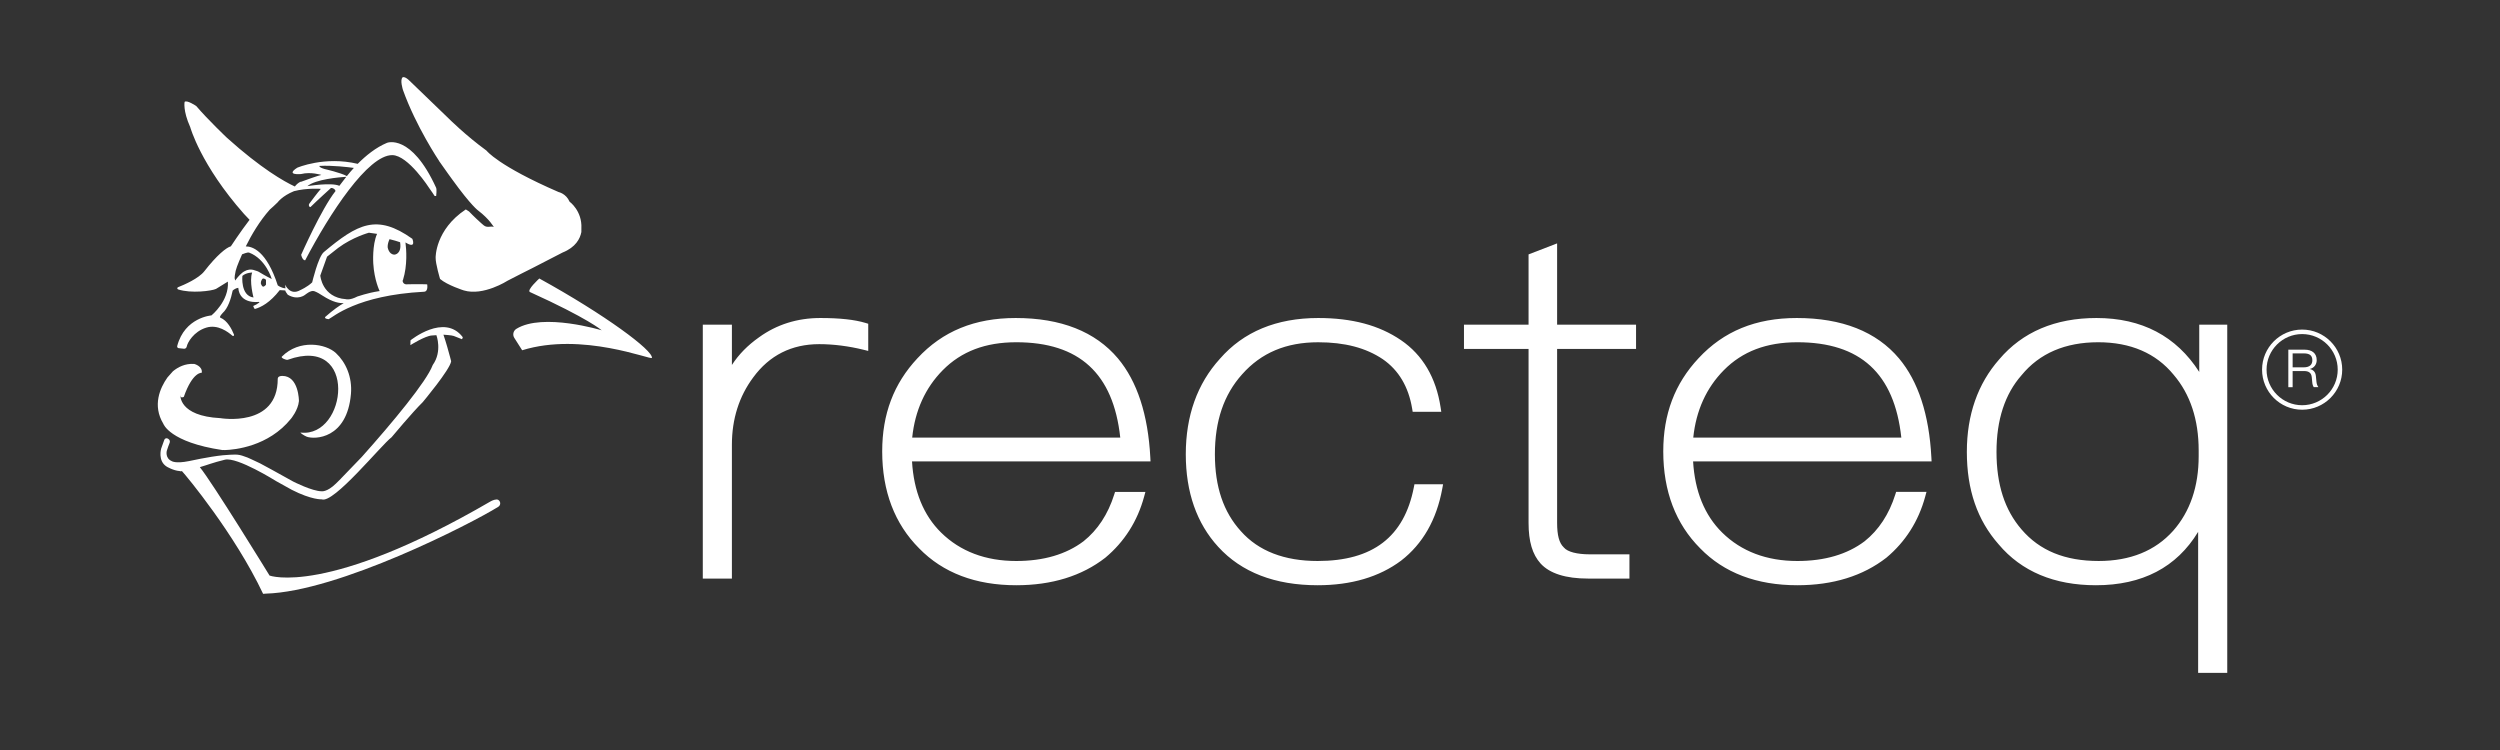
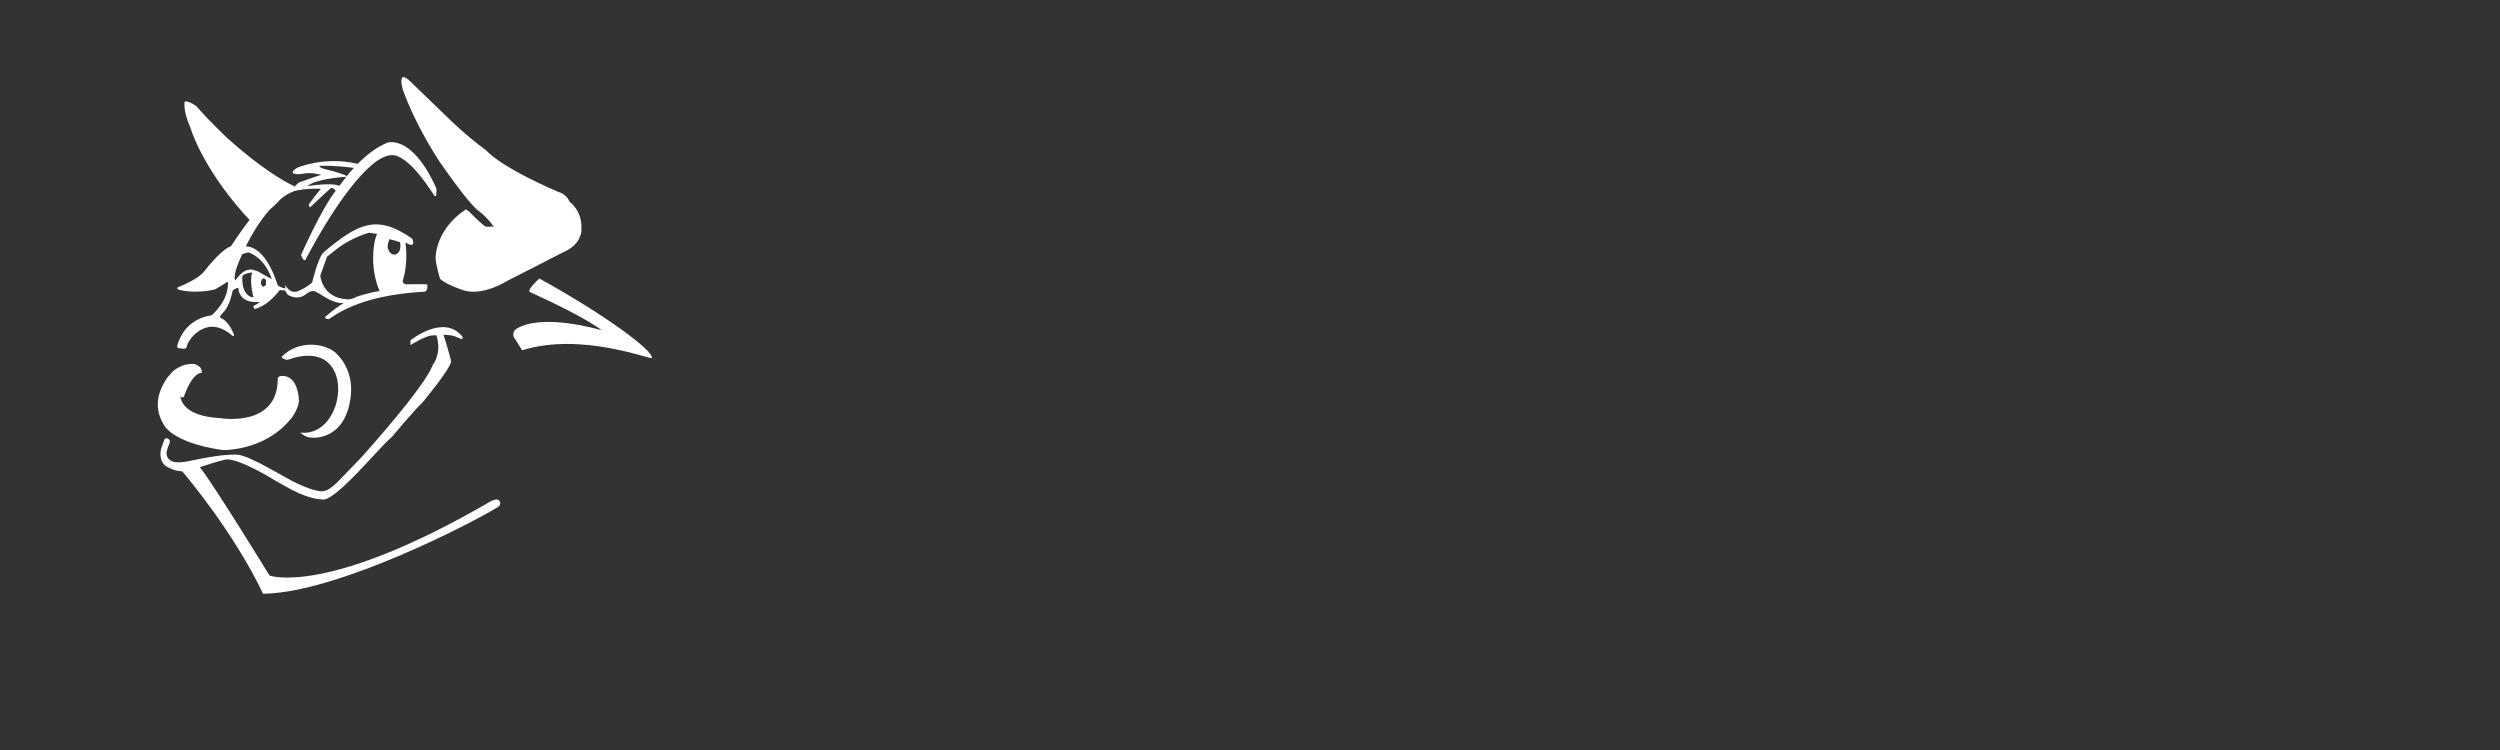
<svg xmlns="http://www.w3.org/2000/svg" version="1.1" id="Layer_1" x="0px" y="0px" viewBox="0 0 2000 600" style="enable-background:new 0 0 2000 600;" xml:space="preserve">
  <rect x="0" y="0" width="2000" height="600" fill="#333333" stroke="none" />
  <style type="text/css">
	.st0{fill:#FFFFFF;}
</style>
  <g>
    <g>
      <path class="st0" d="M230.25,287.81c-1.28,0.46-5.76-1.52-4.8-2.49c14.15-14.22,35.3-10.29,43.24-2.91    c7.92,7.35,13.25,19.2,12.06,32.82c-3.13,36.03-29.13,36.53-35.45,34.1c-1.89-0.73-5.74-3.38-4.79-3.27    C277.72,350.4,286.88,267.44,230.25,287.81z M141.76,276.83c5.98-22.97,27.42-24.51,27.42-24.51s14.28-11.54,13.12-27.04    l-9.5,5.85c-3.37,1.6-19.86,3.82-30.33,0.39c-0.82-0.27-0.86-1.42-0.05-1.74c4.91-1.94,16.52-6.97,21.06-12.8    c9.98-12.83,17.54-18.92,21.21-19.93c0,0,7.73-11.8,14.97-21.21c-2.06-2.13-4.24-4.45-4.44-4.69    c-34.73-39.23-43.03-69.45-43.03-69.45c-5.99-13.37-4.49-20.19-4.49-20.19c1.82-1.78,9.32,3.33,9.32,3.33    c9.25,10.88,24.58,25.42,24.58,25.42c27.37,24.6,45.65,34.92,54.22,38.91c0.03,0.01,0.05,0.02,0.08,0.03    c1.12-1.53,2.61-2.84,4.5-3.82c0.09,0.04,0.18,0.07,0.27,0.11c4.51-1.65,13.82-5.02,16.42-5.55c0,0-8.24-2.69-16.21-0.72    c0,0-12.94,1.32-3.09-5.04c0,0,21.83-9.46,48.39-3.11c6.38-6.45,14.46-13.07,23.42-16.8c0,0,19.33-7.83,39.3,35.91    c0.69,1.51,0.03,6.66,0.03,6.66l-1.25-0.09c-0.75-1.24-2.33-3.52-4.15-6.07c0,0-16.89-26.49-29.72-26.58    c-19.41-0.15-50.01,46.52-69.63,84.09c0,0-2.02,0.55-3.25-4.33c0,0,16.23-36.82,27.52-51.05c-0.35-1.05-1.26-2.43-3.65-2.43    c0,0-11.73,10.6-16.26,15.13c-0.2,0.2-0.51,0.21-0.73,0.03l-0.02-0.02c-0.78-0.64-0.91-1.78-0.32-2.59    c1.87-2.53,6.49-8.73,9.22-11.84c0,0-11.12-0.88-21.51,1.85c-9.44,3.85-13.06,8.93-13.06,8.93c-2.4,2.35-4.48,4.26-6.28,5.81    c-8.19,9.21-14.62,20.19-19.21,29.44c5.16-0.03,16.6,3.38,25.58,31.16c0,0,2.56,2.09,6.16,2.39l-0.22-2.93    c0,0,3.77,9.17,12.14,4.32c0,0,5.56-2.41,9.46-6.16c0,0,4.8-20.44,9.34-24.24c26.99-22.58,42.34-30.87,70.79-10.61    c0,0,3.6,8.53-5.5,2.91c0.71,5.55,1.69,18.17-1.95,29.9c-0.22,0.25-0.32,0.59-0.3,0.94c-0.03,0.08-0.05,0.17-0.08,0.25    c0,0,0.03-0.02,0.1-0.07c0,0.01,0,0.02,0,0.03c0.23,1.38,1.3,2.3,2.59,2.45c0,0,11.16-0.31,17,0.01c0,0,1.12,5.73-2.5,5.92    c-53.92,2.84-72.76,20.31-76.26,21.93c0,0-3.55-0.15-2.87-1.71c6.49-5.72,11.67-9.36,14.88-11.06c-3.35-0.02-8.23-0.41-17.13-6.15    c-0.08,0.09-0.07,0.03-0.05-0.03c-2.01-1.33-4.03-2.54-6.28-3.4c-2.96-1.14-7.43,2.94-7.47,2.88c0,0-5.74,4.78-13.84-0.07    c0,0-2.31-3.02-1.93-3.43l-4.5-0.25c-7.71,9.97-14.93,13.75-19.99,15.11c-0.55-0.7-0.93-1.54-1.23-2.42    c1.75-0.69,3.41-1.67,4.97-2.82c-0.09-0.33-0.3-0.55-0.73-0.46c0,0-15.09,2.12-16.18-11.27c-1.69,0.23-3.41,1.22-4.47,2.21    c-1.36,6.62-3.8,14.22-8.07,18c0,0-3.06,3.17-1.83,3.66c5.67,2.27,9.25,9.32,10.96,13.59c0.31,0.78-0.63,1.45-1.26,0.9    c-3.51-3.05-11.7-9.36-21-6.48c-10.04,3.11-15,12-15.56,15.13c-0.18,0.99-1.03,1.73-2.04,1.75l-4.31-0.46    C142.2,278.55,141.54,277.7,141.76,276.83z M310.12,197.73c0,0,0.79,5.9,5.45,5.98c0,0,6.01-0.25,4.52-9.89l0-0.03    c-2.36-0.82-5.18-1.67-8.46-2.45C310.84,193.08,310.02,195.46,310.12,197.73z M256.23,220.45c0,0,1.35,17.54,20.51,18.89    c0,0,2.97,1.09,9.18-2.15c0,0,8.56-2.93,16.6-4.15c0.03-0.01,0.06-0.01,0.09-0.02c0.37-0.05,0.75-0.11,1.12-0.16    c0,0-4.32-8.63-5.12-22.13c0,0-0.97-14.73,3.05-23.64c-2.08-0.35-4.26-0.67-6.56-0.92c0,0-12.95,3.51-24.55,12.14l-8.91,7.02    L256.23,220.45z M259.8,135.25c0,0,12.68,2.88,17.69,5.61c1.59-1.98,3.46-4.21,5.59-6.53c-4.26-0.58-17.34-2.19-27.53-1.6    C255.56,132.73,254.79,133.81,259.8,135.25z M245.9,148.92c0,0,19.16-3.19,25.59-0.26c1.74-2.34,3.59-4.76,5.54-7.23    C271.85,141.77,252.56,143.33,245.9,148.92z M202.8,237.99c0,0-3.51-12.95-1.08-19.96c0,0-4.85,0-7.82,2.7    C193.9,220.72,192.28,236.64,202.8,237.99z M212.8,227.69l-0.01-3.85c0,0-1.67-1.65-2.78-0.82c0,0-1.38,1.38-1.37,3.58    c0,0,0.56,2.47,1.95,2.75C210.58,229.35,211.97,229.07,212.8,227.69z M187.69,222.47c0.13,0.65,0.28,1.3,0.46,1.96    c0.31-0.47,0.62-0.89,0.93-1.26c1.41-1.83,4.21-5.13,6.81-6.31c1.89-1.06,4.68-1.83,8.1-0.53c1.26,0.32,2.74,0.84,3.95,1.69    c0,0,5.25,3.19,9.46,5.18l-0.01-0.06c0,0-4.62-15.92-18.08-21.05c-1.3-0.49-5.4,1.29-5.4,1.29s0.02,0.01-0.19-0.05    c-1.81,4.03-3.18,7.45-4.09,9.85c-0.87,2.3-1.46,4.69-1.76,7.13C187.86,220.33,187.81,221.12,187.69,222.47z M431.45,222.79    c0,0-10.46,9.5-7.46,10.86c46.57,21.09,57.39,30.59,57.39,30.59s-47.05-14.3-68.29-1.16c-2.46,1.52-3.21,4.77-1.65,7.22l6.29,9.91    c48.03-14.9,103.41,8.12,103.79,6.11C522.62,280.44,484.12,251.79,431.45,222.79z M178.01,360.06c0,0,0.53-0.16,2.01-0.01    c7.54-0.24,34.68-2.71,52.75-25.05c0,0,5.7-6.82,6.38-14.13c0,0,0-20.14-13.26-20.14c0,0-2.39-0.1-3.33,1.13    c-0.27,0.51-0.34,0.94-0.36,1.1c0,0-0.01,0.02-0.01,0.04c0.09,39.4-45.91,31.52-45.91,31.52c-33.5-1.71-31.98-18.52-31.98-18.52    c0,3.17,2.77,1.46,2.77,1.46c7.05-20.23,14.35-19.25,14.35-19.25c0.76-5.36-6.04-7.07-6.04-7.07c-7.37-0.48-13.13,2.64-17.06,5.9    c-1.25,1.46-2.82,3.25-4.39,4.96c-5.92,8.4-12.14,22.35-3.23,37.07C130.69,339.06,135.67,353.78,178.01,360.06z M398.62,399.91    c-1.58-0.98-4.98,0.52-6.02,1.13c-131.41,76.41-176.95,59.41-176.95,59.41c0,0-45.66-74.38-55.79-86.73    c6.28-1.8,10-3.5,20.06-5.96c9.84-2.41,40.8,17.03,40.8,17.03l12.71,7.06c15.98,8.17,23.97,7.62,23.97,7.62    c9.42,3.78,47.67-43.53,55.85-49.65c0,0,16.76-20.11,24.94-28.1c0,0,21.94-26.16,22.74-32.72c0,0-0.34-1.35-0.91-3.5    c-1.13-4.26-3.17-11.65-5.28-17.75c0,0,7,0.44,8.28,1.03l6.54,2.58c0,0,0.89-1.3,0.59-1.69c-14.7-19.35-41.74,2.58-41.74,2.58    l-0.1,3.87c0,0,11.79-7.43,17.15-7.73l3.66-0.25c0,0,4.9,12.93-2.93,23.87l-0.04,0.07c0,0-0.01,0.05-0.04,0.13    c-4.83,12.93-31.88,45.6-56.77,73.43l-16.54,17.16l-0.03,0.08c-2.26,2.2-4.06,4.01-4.06,4.01c-7.06,6.87-11.34,6.13-11.34,6.13    c-7.62,0-22.86-7.81-22.86-7.81c-10.41-5.95-26.5-14.55-26.5-14.55c-5.86-2.64-9.33-4.62-12.44-5.5    c-5.44-2.1-8.07-1.59-17.21-0.96c-11.2,1.13-27.1,4.66-27.1,4.66c-10.96,2.23-13.94,0-13.94,0c-5.38-2.42-3.9-8.17-3.9-8.17    c0.79-2.53,1.58-4.69,2.31-6.48c0.45-1.11,0.05-2.38-0.96-3.02c-0.01,0-0.01-0.01-0.02-0.01c-0.19-0.12-0.37-0.23-0.56-0.34    c-1.02-0.59-2.34-0.1-2.74,1.02l-2.5,6.97c0,0-2.97,9.86,4.46,14.49c0,0,5.2,3.16,10.41,3.54c1.32,0.09-0.42,0.49,1.74,0.02    c3.37,3.61,42.12,50.03,64.92,98.17c0.41,0.06,1.7-0.13,2.07-0.14c58.23-1.59,164.26-55.91,186.03-69.44    C400.69,404.2,400.69,401.19,398.62,399.91z M450.05,202.03c10.56-4.22,14.03-11.13,15.04-16.38l0.02-2.97    c0.71-14.04-9.46-21.35-9.46-21.35c-2.75-6.44-8.76-7.69-8.76-7.69c-48.58-21.06-57.71-33.17-57.71-33.17    c-16.75-12.18-30.29-25.73-30.29-25.73L327.84,64.8c-3.77-3.84-5.59-3.05-5.59-3.05c-2.62,1.78,0.12,10.23,0.12,10.23    c10.4,29.18,28.82,56.61,28.82,56.61l0.13,0.3c5.42,7.79,10.29,14.44,10.29,14.44c15.63,21.65,21.04,25.19,21.04,25.19    c8.96,6.86,12.4,13.1,12.4,13.1c-2.31-1.13-5.24,1.05-8.13-1.4c0.02-0.02-2.03-1.75-2.03-1.75c-5.15-4.56-9.67-9.3-9.67-9.3    c-1.73-1.18-2.61-1.62-2.61-1.62c-24.57,16.29-24.1,38.52-24.1,38.52c-0.14,4.84,3.54,17.09,3.54,17.09    c5.78,4.99,19.02,9.18,19.02,9.18c15.67,4.68,34.98-7.77,34.98-7.77c3.5-1.91,20.25-10.3,20.25-10.3    C433.89,210.33,450.05,202.03,450.05,202.03z" />
    </g>
    <g>
-       <path class="st0" d="M1242.67,199.12l-16.78,6.48v57.17h-51.67v13.34h51.67v142.17c0,13.72,2.65,23.63,8.83,30.49    c6.63,7.24,18.55,11.05,35.77,11.05h30.03v-13.34h-28.7c-11.48,0-19.43-2.29-22.96-6.48c-4.42-4.19-6.18-11.43-6.18-21.73V276.11    h63.15v-13.34h-63.15V199.12z M1762.43,262.77h16.34v272.52h-17.22V413.32c-15.9,34.3-44.16,51.84-84.79,51.84    c-32.68,0-57.85-10.67-75.51-31.63c-16.78-19.06-24.73-43.07-24.73-72.04c0-28.97,8.39-52.98,25.17-72.04    c18.11-21.34,43.28-32.02,75.51-32.02c39.3,0,67.56,17.15,85.23,51.46V262.77z M1761.98,360.34c0-25.54-7.07-46.5-20.75-62.51    c-15.01-18.29-36.21-27.06-62.71-27.06c-27.38,0-48.58,9.15-63.59,27.44c-14.13,16.01-20.76,37.35-20.76,63.27    c0,26.3,6.62,47.64,20.76,64.03c15.01,17.53,36.21,26.3,64.03,26.3c26.05,0,46.81-8.39,61.82-25.16    c14.13-16.01,21.2-36.59,21.2-61.75V360.34z M1542.07,366.06H1351.3c0.88,25.92,8.83,46.88,24.29,62.13    c15.9,15.63,36.65,23.63,62.27,23.63c22.96,0,41.51-5.72,55.64-16.39c11.48-9.15,20.31-22.11,25.61-38.88h18.11    c-5.3,19.44-15.46,35.07-30.03,47.26c-18.11,14.1-41.07,21.34-69.33,21.34c-31.8,0-56.97-9.53-75.51-28.59    c-19.43-19.44-28.7-44.59-28.7-75.47c0-28.59,8.83-52.6,27.38-72.42c19.43-20.96,44.6-31.25,76.4-31.25    c35.33,0,61.82,10.29,79.49,31.25C1531.91,306.6,1540.3,332.52,1542.07,366.06z M1351.3,353.1h173.11    c-4.86-54.89-33.56-82.33-86.55-82.33c-25.17,0-45.49,7.62-60.94,23.25C1361.46,309.65,1353.07,329.47,1351.3,353.1z     M1054.11,451.82c-27.82,0-49.02-8.39-63.59-24.78c-14.57-16.01-21.64-36.97-21.64-63.65c0-27.44,7.51-49.17,22.52-65.94    c15.9-17.91,36.65-26.68,63.15-26.68c21.64,0,39.3,4.57,53.43,14.1c13.25,9.15,21.64,22.87,24.73,41.55h16.78    c-3.53-23.25-13.69-40.4-30.47-51.84c-16.78-11.44-37.98-17.15-64.47-17.15c-32.24,0-57.85,10.29-76.4,31.64    c-17.66,19.44-26.5,44.21-26.5,74.32c0,29.73,8.39,53.74,25.17,72.04c18.11,19.82,43.72,29.73,77.28,29.73    c26.5,0,48.13-6.48,64.91-19.06c16.78-12.96,27.38-31.64,31.8-55.65h-16.78C1126.09,431.24,1099.6,451.82,1054.11,451.82z     M917.22,366.06H726.45c0.88,25.92,8.83,46.88,24.29,62.13c15.9,15.63,36.65,23.63,62.27,23.63c22.96,0,41.51-5.72,55.64-16.39    c11.48-9.15,20.31-22.11,25.61-38.88h18.11c-5.3,19.44-15.46,35.07-30.03,47.26c-18.11,14.1-41.07,21.34-69.33,21.34    c-31.8,0-56.97-9.53-75.51-28.59c-19.43-19.44-28.7-44.59-28.7-75.47c0-28.59,8.83-52.6,27.38-72.42    c19.43-20.96,44.6-31.25,76.4-31.25c35.33,0,61.82,10.29,79.49,31.25C907.06,306.6,915.45,332.52,917.22,366.06z M726.45,353.1    h173.11c-4.86-54.89-33.56-82.33-86.55-82.33c-25.17,0-45.49,7.62-60.94,23.25C736.6,309.65,728.22,329.47,726.45,353.1z     M608.98,272.3c-11.92,8.39-20.76,18.68-26.5,31.64v-41.16h-17.22v197.06h17.22V355.77c0-20.96,5.74-39.64,17.66-55.65    c13.69-18.68,32.24-27.82,55.2-27.82c11.48,0,23.85,1.52,36.21,4.57v-15.63c-8.83-2.67-20.75-3.81-35.33-3.81    C638.57,257.43,622.67,262.39,608.98,272.3z" />
-       <path class="st0" d="M1781.79,538.32h-23.28V425.49c-17.19,28.35-44.64,42.7-81.76,42.7c-33.36,0-59.54-11.01-77.83-32.71    c-17.11-19.43-25.44-43.65-25.44-73.99c0-29.59,8.72-54.5,25.93-74.04c18.59-21.91,44.77-33.04,77.79-33.04    c36.22,0,63.82,14.5,82.2,43.14v-37.81h22.4V538.32z M1764.57,532.26h11.16V265.8h-10.28v55.59l-5.72-11.12    c-17.26-33.52-44.26-49.81-82.53-49.81c-31.16,0-55.79,10.41-73.2,30.95c-16.24,18.44-24.45,42.01-24.45,70.08    c0,28.8,7.84,51.71,23.98,70.03c17.12,20.33,41.75,30.61,73.24,30.61c39.04,0,66.64-16.85,82.04-50.08l5.78-12.47V532.26z     M1437.85,468.19c-32.5,0-58.63-9.93-77.68-29.5c-19.61-19.61-29.56-45.73-29.56-77.58c0-29.85,9.22-54.22,28.2-74.49    c20.09-21.67,45.8-32.21,78.61-32.21c36.21,0,63.73,10.88,81.8,32.33c15.38,18.34,24.08,44.98,25.88,79.17l0.17,3.19h-190.79    c1.39,23.94,9.2,43.09,23.24,56.94c15.36,15.1,35.6,22.76,60.14,22.76c21.85,0,39.95-5.31,53.82-15.78    c11.27-8.98,19.55-21.57,24.55-37.38l0.67-2.12h24.29l-1.04,3.83c-5.35,19.64-15.79,36.05-31.01,48.79    C1490.32,460.8,1466.37,468.19,1437.85,468.19z M1437.41,260.46c-31.02,0-55.28,9.91-74.17,30.28    c-17.88,19.11-26.57,42.12-26.57,70.36c0,30.61,9.1,54.6,27.82,73.32c17.9,18.39,42.57,27.7,73.37,27.7    c27.13,0,49.83-6.97,67.47-20.7c13.18-11.03,22.55-25.11,27.84-41.84h-11.86c-5.42,15.98-14.14,28.83-25.92,38.22    c-15,11.33-34.34,17.05-57.53,17.05c-26.19,0-47.85-8.24-64.39-24.5c-15.8-15.58-24.27-37.18-25.19-64.19l-0.11-3.13h190.69    c-2.08-31.31-10.24-55.65-24.28-72.4C1497.47,270.34,1472.23,260.46,1437.41,260.46z M1054.11,468.19    c-34.14,0-60.9-10.33-79.52-30.71c-17.23-18.78-25.96-43.71-25.96-74.08c0-30.75,9.18-56.44,27.28-76.36    c18.8-21.63,45.27-32.63,78.64-32.63c27.08,0,48.72,5.78,66.18,17.68c17.45,11.89,28.13,30.02,31.76,53.88l0.53,3.49h-22.88    l-0.42-2.54c-2.89-17.49-10.79-30.79-23.46-39.54c-13.53-9.12-30.45-13.57-51.71-13.57c-25.64,0-45.56,8.39-60.88,25.66    c-14.64,16.36-21.76,37.27-21.76,63.93c0,26.05,6.82,46.2,20.85,61.61c14.04,15.79,34.68,23.78,61.35,23.78    c44.06,0,69.23-19.27,76.96-58.92l0.48-2.45h22.91l-0.66,3.58c-4.56,24.81-15.64,44.15-32.92,57.5    C1103.44,461.57,1080.98,468.19,1054.11,468.19z M1054.55,260.46c-31.53,0-56.47,10.29-74.11,30.59    c-17.1,18.82-25.75,43.14-25.75,72.34c0,28.81,8.2,52.36,24.37,69.99c17.67,19.35,42.22,28.75,75.05,28.75    c25.53,0,46.76-6.21,63.1-18.45c15.2-11.74,25.26-28.63,29.92-50.2h-10.62c-8.84,40.72-36.55,61.37-82.4,61.37    c-28.48,0-50.64-8.68-65.85-25.79c-15.07-16.55-22.4-38.04-22.4-65.66c0-28.22,7.62-50.45,23.29-67.96    c16.53-18.63,37.93-27.69,65.41-27.69c22.51,0,40.54,4.78,55.13,14.62c13.48,9.3,22.06,23.09,25.57,41.03h10.66    c-3.84-20.66-13.22-35.83-28.59-46.3C1100.9,265.9,1080.37,260.46,1054.55,260.46z M813,468.19c-32.5,0-58.63-9.93-77.68-29.5    c-19.61-19.61-29.56-45.73-29.56-77.58c0-29.85,9.22-54.22,28.2-74.49c20.09-21.67,45.8-32.21,78.61-32.21    c36.2,0,63.73,10.88,81.8,32.33c15.37,18.34,24.08,44.98,25.88,79.17l0.17,3.19H729.62c1.39,23.94,9.2,43.09,23.24,56.94    c15.36,15.1,35.6,22.76,60.14,22.76c21.85,0,39.95-5.31,53.82-15.78c11.28-8.99,19.56-21.58,24.55-37.37l0.67-2.12h24.29    l-1.04,3.83c-5.35,19.64-15.78,36.05-31.01,48.79C865.47,460.8,841.51,468.19,813,468.19z M812.56,260.46    c-31.02,0-55.28,9.91-74.17,30.28c-17.88,19.11-26.57,42.12-26.57,70.36c0,30.61,9.1,54.6,27.82,73.32    c17.9,18.39,42.57,27.7,73.37,27.7c27.13,0,49.83-6.97,67.47-20.7c13.18-11.03,22.55-25.11,27.84-41.84h-11.86    c-5.42,15.98-14.14,28.83-25.92,38.22c-15,11.33-34.33,17.05-57.53,17.05c-26.19,0-47.85-8.24-64.39-24.5    c-15.8-15.58-24.27-37.18-25.19-64.19l-0.11-3.13H914c-2.08-31.31-10.24-55.65-24.28-72.4    C872.62,270.34,847.38,260.46,812.56,260.46z M1303.55,462.86h-33.06c-17.91,0-30.7-4.05-38.01-12.04    c-6.57-7.29-9.63-17.62-9.63-32.53V279.14h-51.67v-19.4h51.67v-56.22l22.84-8.82v65.04h63.15v19.4h-63.15v139.14    c0,9.93,1.66,16.14,5.24,19.53l0.23,0.25c2.89,3.43,10.42,5.4,20.65,5.4h31.74V462.86z M1177.25,273.08h51.67v145.2    c0,13.32,2.56,22.36,8.05,28.46c6.1,6.67,17.38,10.05,33.52,10.05h27v-7.28h-25.68c-12.26,0-20.96-2.57-25.17-7.42    c-4.78-4.63-7.01-12.2-7.01-23.81v-145.2h63.15v-7.28h-63.15v-62.26l-10.72,4.14v58.13h-51.67V273.08z M585.52,462.86h-23.28    V259.74h23.28v32.23c5.49-8.47,12.67-15.77,21.7-22.13c14.15-10.24,30.64-15.43,49.02-15.43c15.59,0,27.43,1.29,36.2,3.94    l2.15,0.65v21.74l-3.76-0.93c-11.9-2.94-24.16-4.49-35.48-4.49c-22.08,0-39.82,8.95-52.75,26.58    c-11.34,15.22-17.08,33.34-17.08,53.86V462.86z M568.3,456.8h11.16V355.77c0-21.85,6.15-41.18,18.27-57.46    c14.12-19.27,33.52-29.04,57.63-29.04c10.61,0,22,1.3,33.18,3.78v-9.51c-7.98-2.07-18.59-3.08-32.3-3.08    c-17.08,0-32.38,4.81-45.47,14.29l-0.03,0.03c-11.74,8.25-20.07,18.19-25.47,30.38l-5.8,13.09V265.8H568.3V456.8z M1678.97,454.85    c-28.47,0-50.79-9.21-66.34-27.36c-14.45-16.76-21.48-38.35-21.48-66c0-27.15,7.24-49.11,21.51-65.28    c15.48-18.86,37.66-28.47,65.86-28.47c27.82,0,49.71,9.48,65.05,28.17c14.22,16.63,21.44,38.32,21.44,64.43v4.57    c0,25.8-7.39,47.25-21.95,63.75C1727.5,446.05,1705.94,454.85,1678.97,454.85z M1678.52,273.8c-26.3,0-46.91,8.86-61.25,26.34    c-13.34,15.11-20.07,35.72-20.07,61.35c0,26.13,6.55,46.43,20.02,62.05c14.55,16.99,34.74,25.25,61.74,25.25    c25.18,0,45.22-8.13,59.56-24.15c13.55-15.35,20.42-35.45,20.42-59.72v-4.57c0-24.63-6.74-44.99-20.03-60.54    C1724.75,282.54,1704.44,273.8,1678.52,273.8z M1527.72,356.13h-179.68l0.24-3.25c1.84-24.56,10.74-45.08,26.48-60.99    c15.85-16.02,37.08-24.15,63.09-24.15c54.44,0,84.58,28.63,89.57,85.09L1527.72,356.13z M1354.61,350.07h166.45    c-5.56-51.31-32.8-76.27-83.21-76.27c-24.68,0-43.91,7.31-58.79,22.35C1365.07,310.31,1356.85,328.43,1354.61,350.07z     M902.86,356.13H723.18l0.24-3.25c1.84-24.56,10.74-45.08,26.48-60.99c15.85-16.02,37.08-24.15,63.1-24.15    c54.44,0,84.57,28.63,89.57,85.09L902.86,356.13z M729.76,350.07h166.45c-5.56-51.31-32.81-76.27-83.21-76.27    c-24.68,0-43.91,7.31-58.79,22.35C740.22,310.31,732,328.43,729.76,350.07z" />
-     </g>
-     <path class="st0" d="M1843.61,279.74c2.98,0,5.34,0.67,7.06,2.06c1.77,1.43,2.69,3.53,2.69,6.3c0,1.68-0.46,3.15-1.39,4.45   c-1.01,1.34-2.35,2.19-4.07,2.61v0.08c2.86,0.63,4.45,2.44,4.79,5.46l0.46,4.62c0.17,1.85,0.71,3.32,1.6,4.41h-3.74   c-0.67-1.01-1.09-2.31-1.22-3.99l-0.38-3.99c-0.17-1.77-0.8-3.07-1.89-3.82c-1.01-0.76-2.44-1.09-4.33-1.09h-9.08v12.9h-3.45   v-30.01H1843.61z M1834.11,293.86h9.08c2.18,0,3.91-0.55,5.08-1.55c1.05-0.97,1.6-2.31,1.6-4.08c0-1.85-0.54-3.24-1.55-4.12   c-1.09-0.92-2.82-1.39-5.13-1.39h-9.08V293.86z M1873.77,295.72c0,17.68-14.38,32.06-32.06,32.06c-17.68,0-32.06-14.38-32.06-32.06   c0-17.68,14.38-32.06,32.06-32.06C1859.39,263.66,1873.77,278.04,1873.77,295.72z M1870.17,295.72c0-15.69-12.77-28.46-28.46-28.46   c-15.69,0-28.46,12.77-28.46,28.46c0,15.69,12.77,28.46,28.46,28.46C1857.4,324.18,1870.17,311.42,1870.17,295.72z" />
+       </g>
  </g>
</svg>